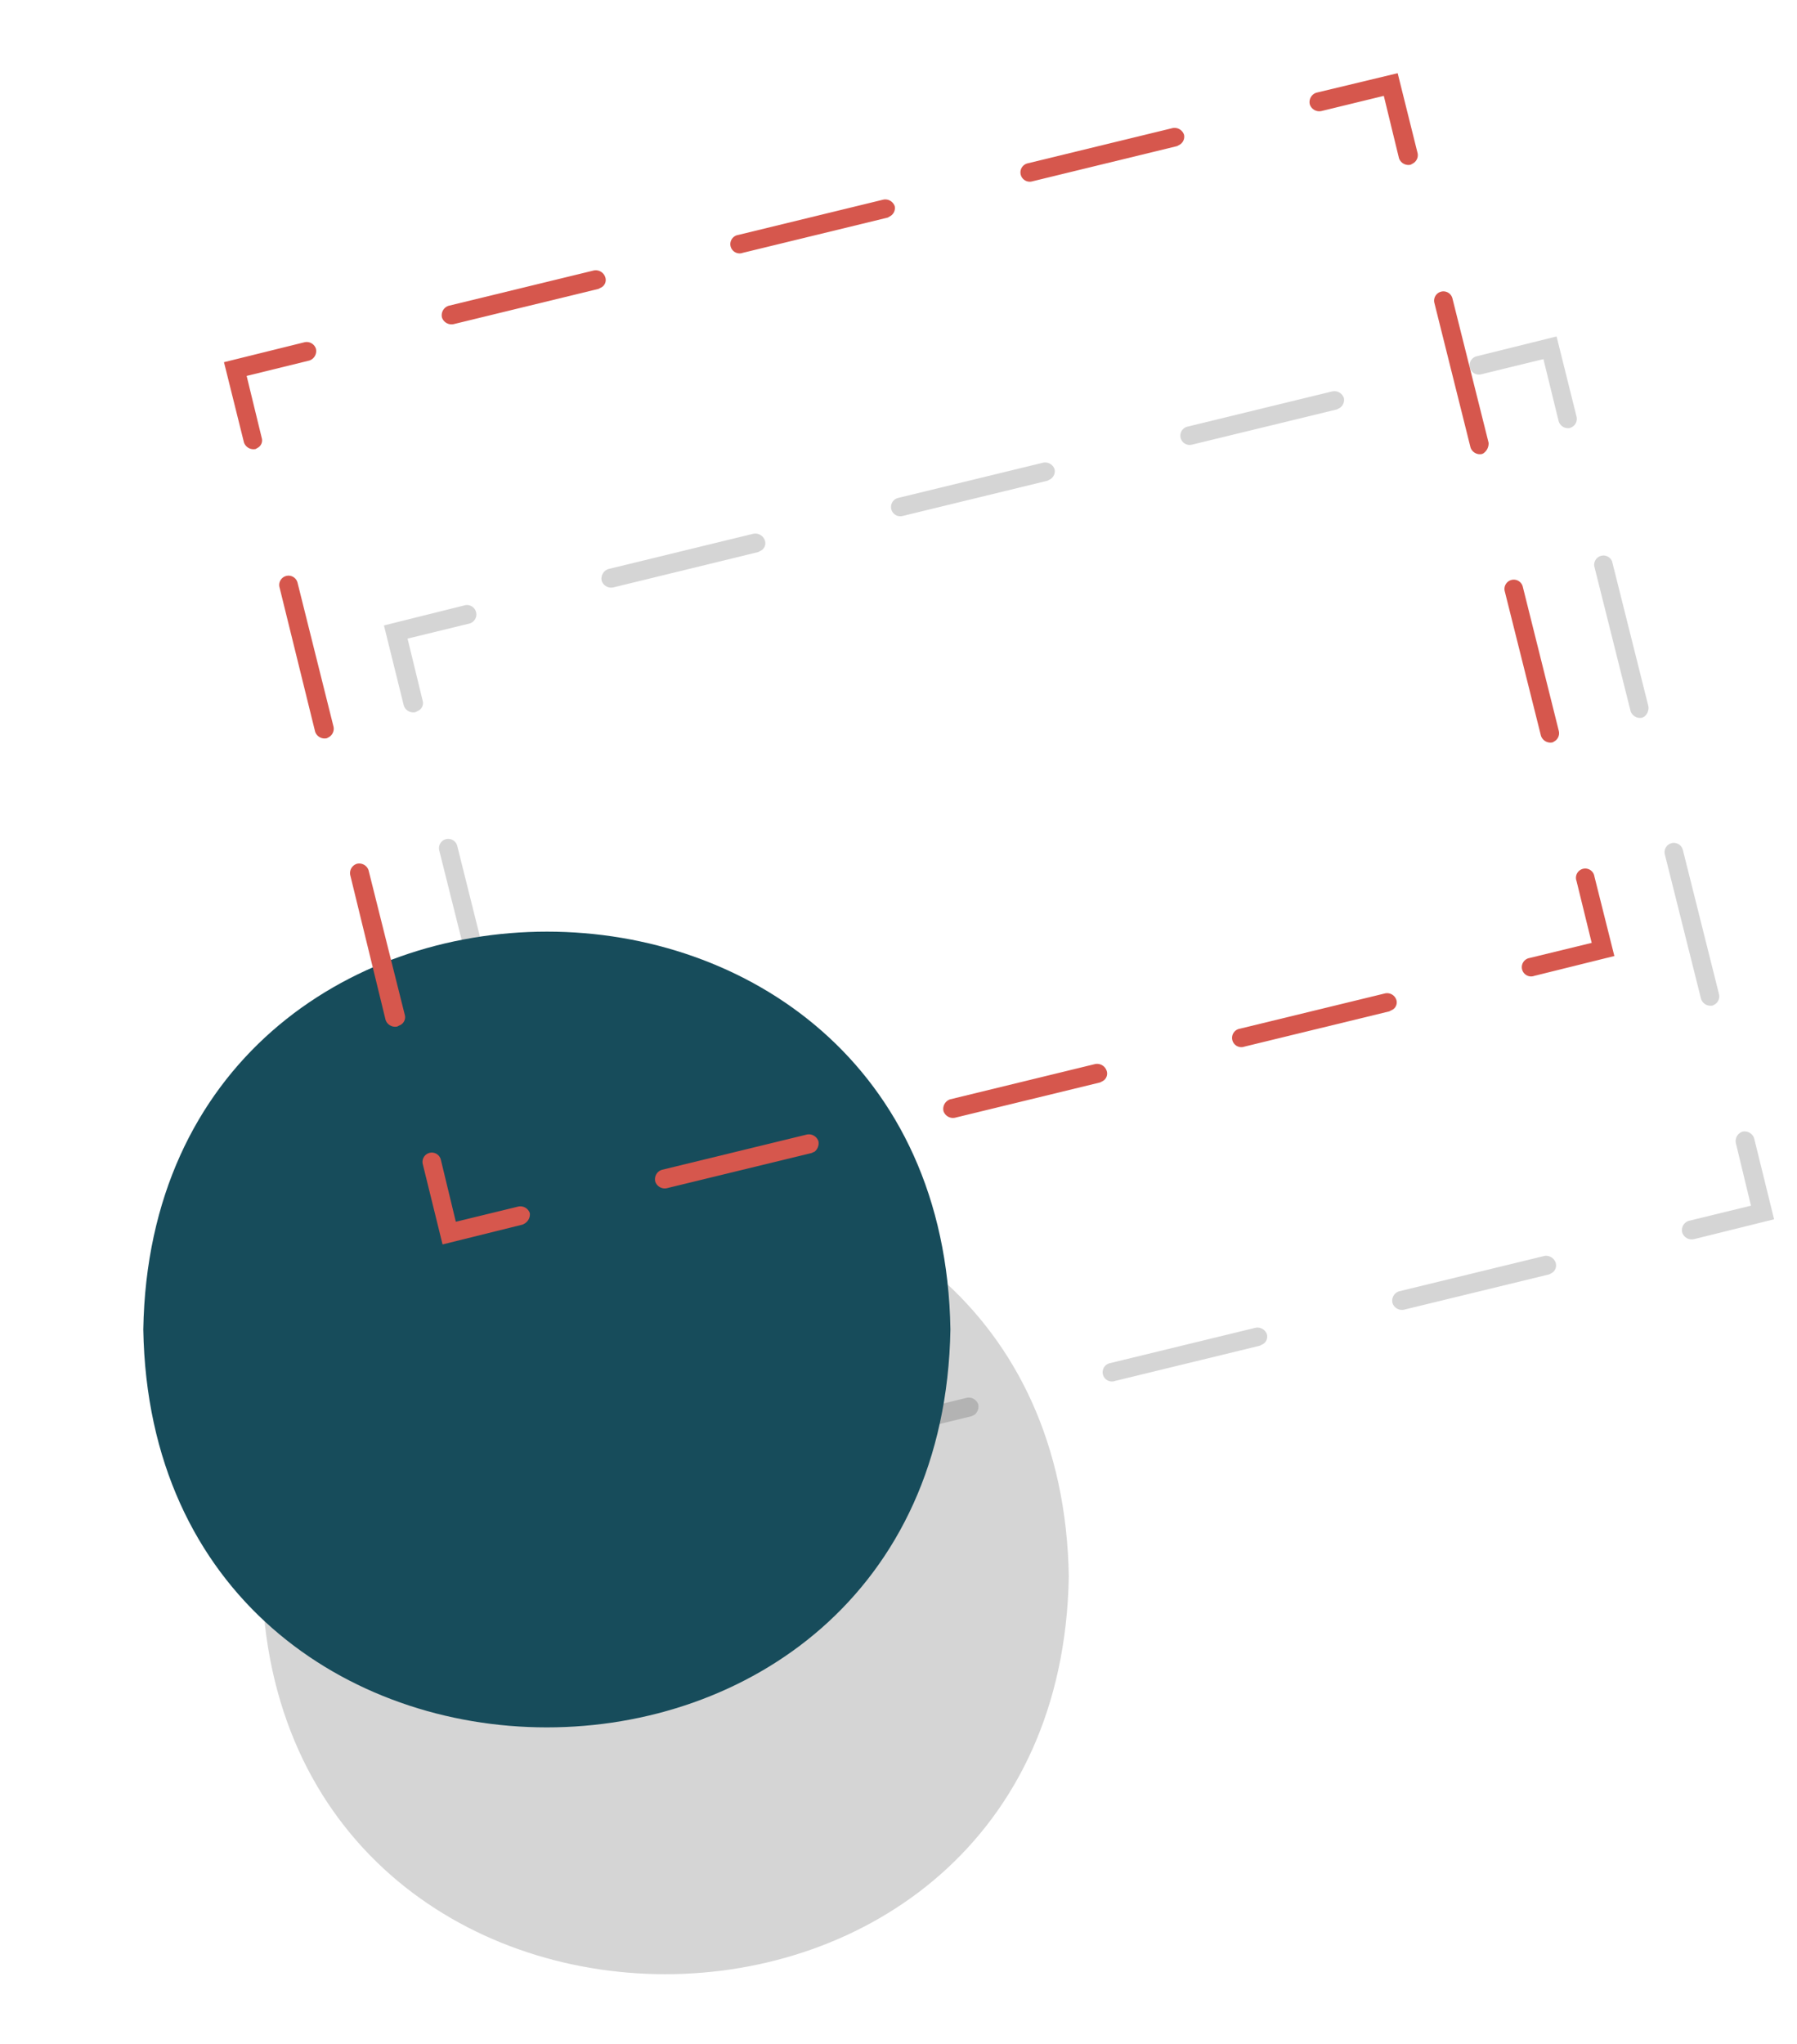
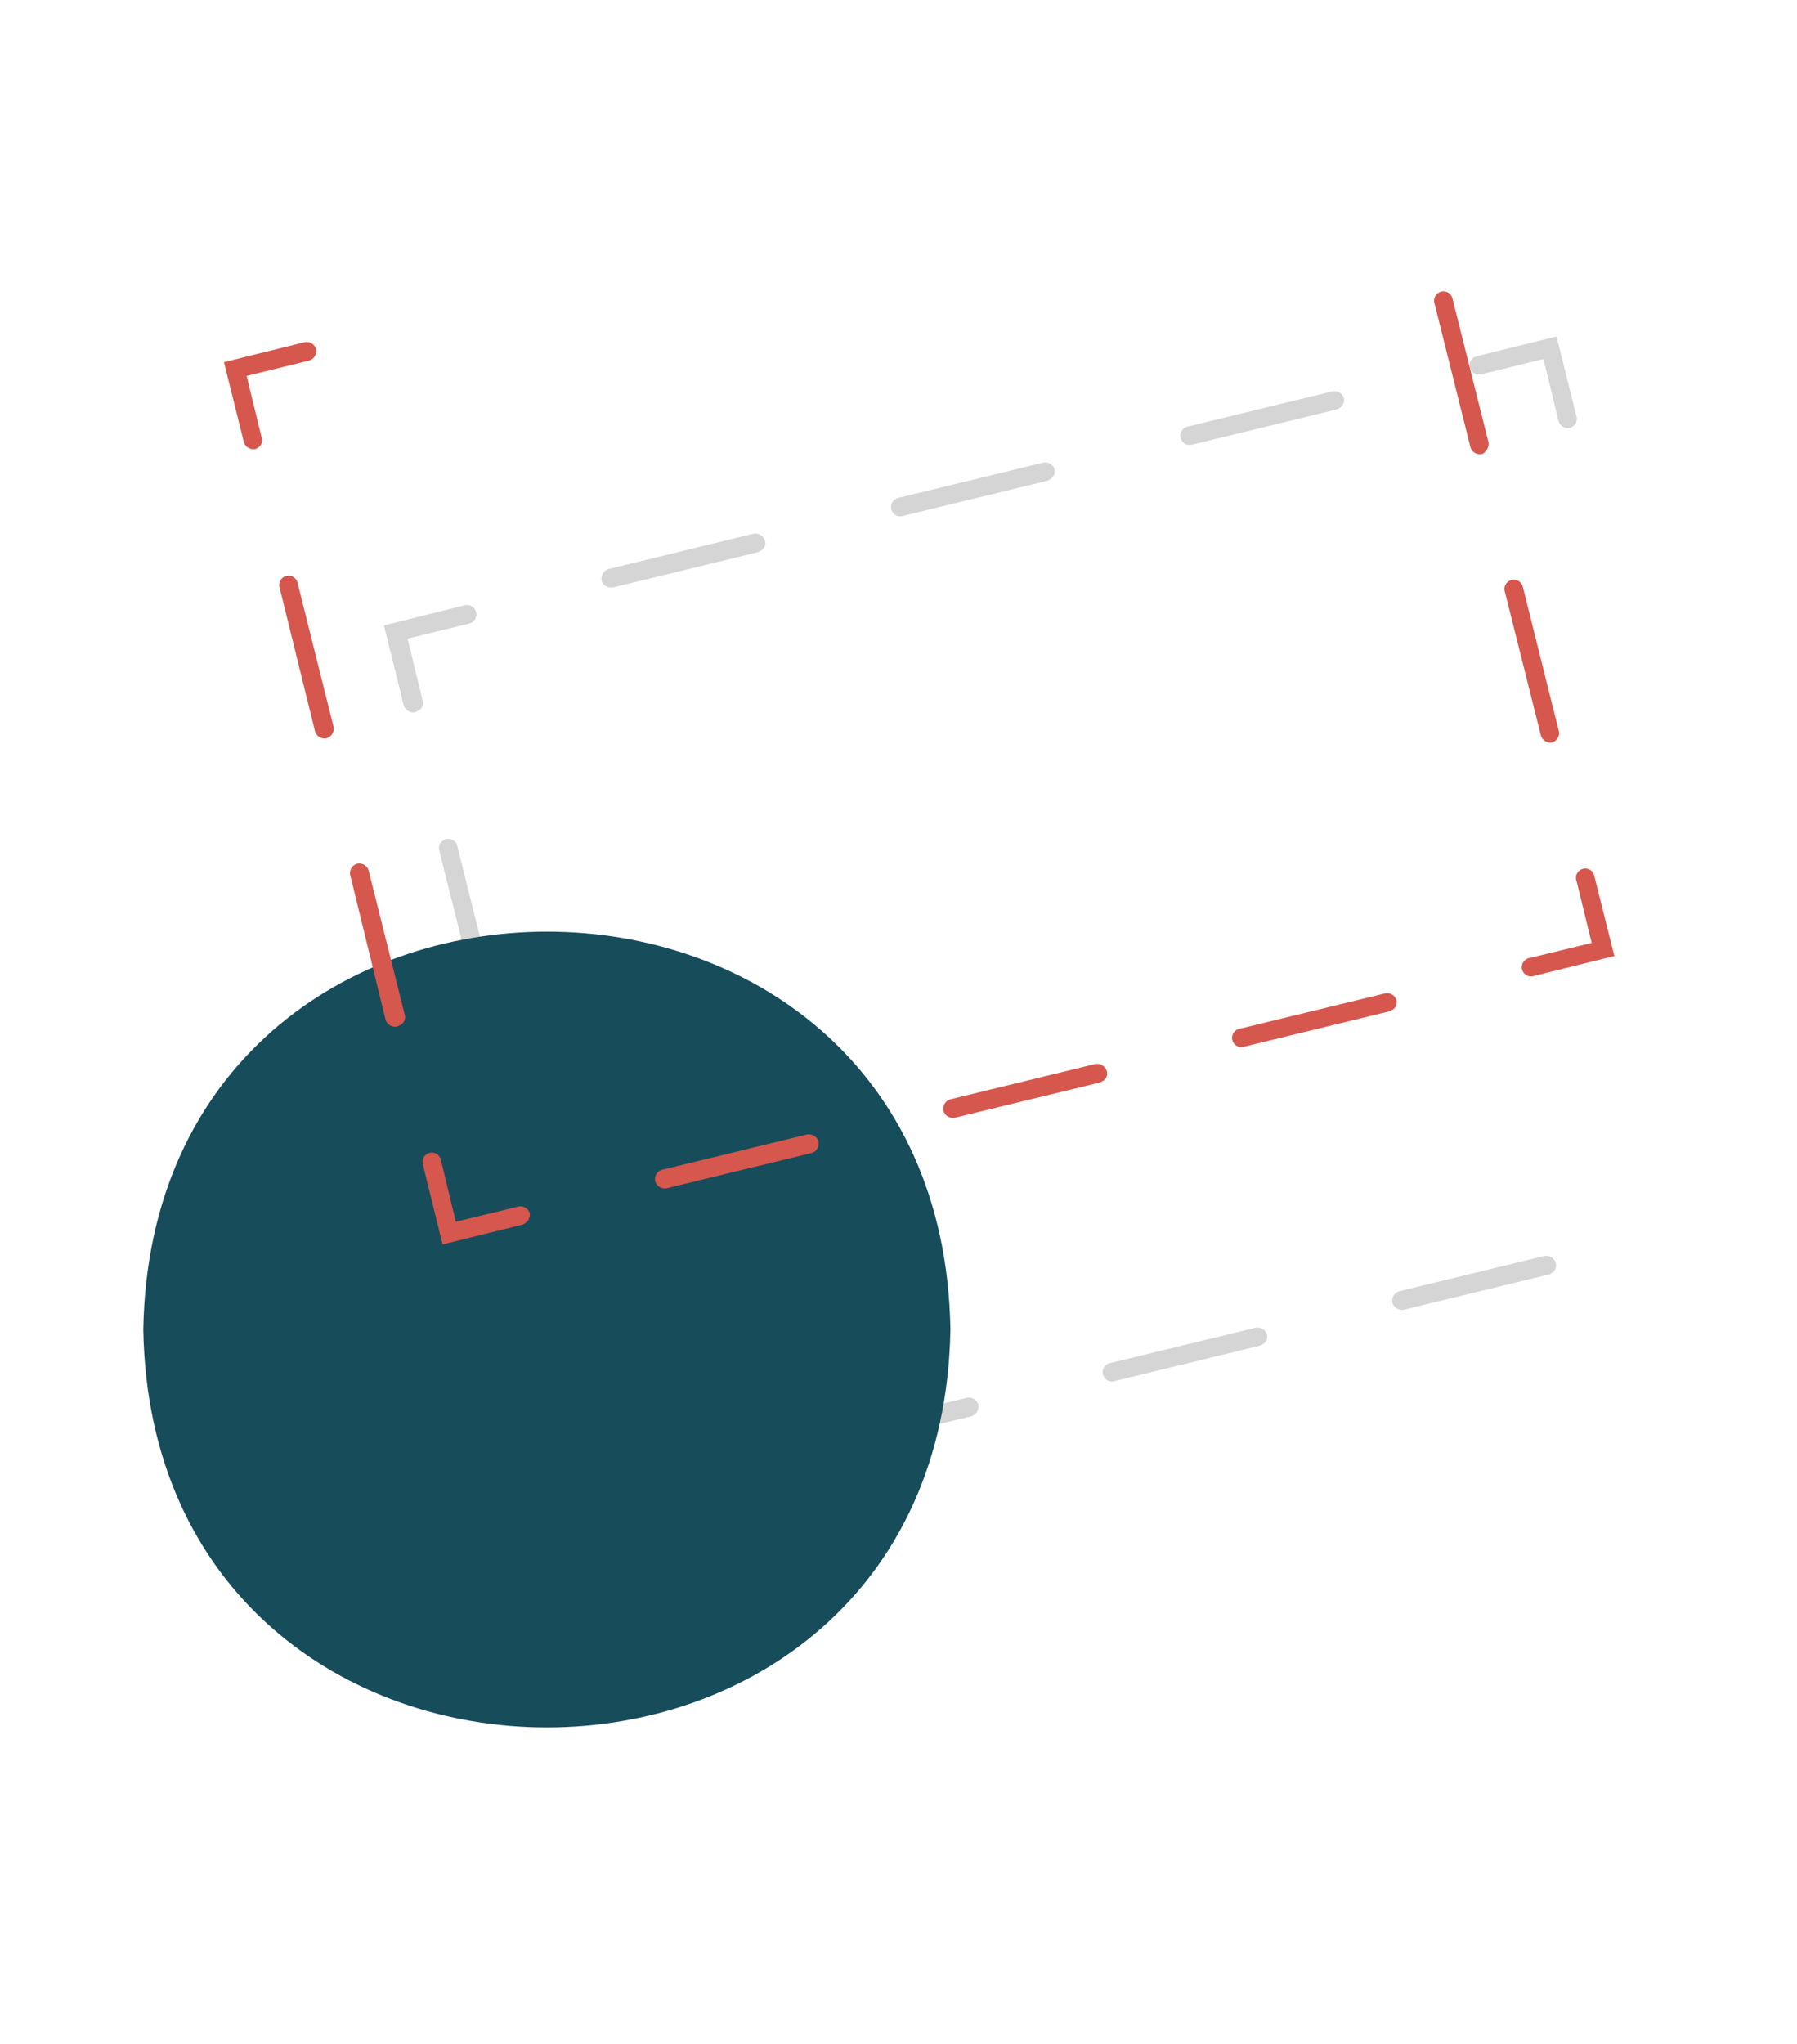
<svg xmlns="http://www.w3.org/2000/svg" viewBox="0 0 153 174">
  <defs>
    <style>.cls-1,.cls-3{opacity:0.2;}.cls-2,.cls-3{fill:#2e2e2e;}.cls-4{fill:#174c5b;}.cls-5{fill:#d6574d;}</style>
  </defs>
  <g id="Calque_3" data-name="Calque 3">
    <g class="cls-1">
-       <path class="cls-2" d="M151.05,103.79l-6.82,1.69a.85.85,0,0,1-1-.56.83.83,0,0,1,.56-1l5.29-1.29-1.28-5.3a.85.85,0,0,1,.55-1,.86.86,0,0,1,1,.56Z" />
      <path class="cls-2" d="M132.07,108.39l-.17.09-12.34,3a.85.85,0,0,1-1-.56.84.84,0,0,1,.56-1l12.33-3a.86.86,0,0,1,1,.56A.75.75,0,0,1,132.07,108.39Zm-24.63,6.07-.17.09-12.33,3a.79.79,0,1,1-.41-1.52l12.34-3a.85.85,0,0,1,1,.56A.74.74,0,0,1,107.44,114.46Zm-24.54,6-.17.09-12.33,3a.85.85,0,0,1-1-.56.86.86,0,0,1,.56-1l12.33-3a.85.85,0,0,1,1,.56A.89.89,0,0,1,82.9,120.48Z" />
      <path class="cls-2" d="M58.27,126.55l-.17.1-6.82,1.69-1.7-6.82a.79.79,0,1,1,1.53-.41l1.29,5.3,5.3-1.29a.85.85,0,0,1,1,.56A.89.89,0,0,1,58.27,126.55Z" />
      <path class="cls-2" d="M47.64,109.7l-.17.09a.85.85,0,0,1-1-.56L43.43,96.94A.86.86,0,0,1,44,96a.85.85,0,0,1,1,.56L48,108.82A.73.73,0,0,1,47.64,109.7Zm-6-24.55-.16.1a.86.86,0,0,1-1-.56L37.4,72.4A.79.79,0,0,1,38.93,72L42,84.28A.83.83,0,0,1,41.61,85.15Z" />
      <path class="cls-2" d="M35.55,60.53l-.17.09a.85.85,0,0,1-1-.56l-1.69-6.82,6.82-1.7A.79.79,0,1,1,40,53.07l-5.3,1.29,1.29,5.3A.73.73,0,0,1,35.55,60.53Z" />
      <path class="cls-2" d="M114,34.76l-.17.09-12.34,3a.79.79,0,0,1-.4-1.53l12.33-3a.86.86,0,0,1,1,.56A.8.8,0,0,1,114,34.76ZM89.36,40.83l-.17.09-12.33,3a.79.79,0,1,1-.41-1.53l12.34-3a.85.85,0,0,1,1,.56A.8.8,0,0,1,89.36,40.83ZM64.73,46.9l-.16.09L52.23,50a.85.85,0,0,1-1-.56.86.86,0,0,1,.56-1l12.33-3a.86.86,0,0,1,1,.56A.72.72,0,0,1,64.73,46.9Z" />
      <path class="cls-2" d="M133.88,36.33l-.17.09a.83.83,0,0,1-1-.55l-1.3-5.3-5.29,1.29a.79.79,0,0,1-.41-1.53l6.82-1.69,1.7,6.82A.8.8,0,0,1,133.88,36.33Z" />
-       <path class="cls-2" d="M146,85.5l-.17.09a.85.85,0,0,1-1-.56l-3.08-12.29a.79.79,0,0,1,1.53-.4l3.08,12.29A.8.8,0,0,1,146,85.5ZM140,61l-.17.09a.85.85,0,0,1-1-.56L135.74,48.2a.79.79,0,0,1,1.52-.4l3.08,12.29A.94.94,0,0,1,140,61Z" />
    </g>
  </g>
  <g id="Calque_6" data-name="Calque 6">
-     <path class="cls-3" d="M22.29,134.18c.76,45.16,67.94,45.16,68.71,0C90.24,89,23.06,89,22.29,134.18Z" />
    <path class="cls-4" d="M80.92,113.17c-.78,45.16-67.95,45.16-68.72,0,.77-45.16,68-45.15,68.72,0" />
    <path class="cls-5" d="M137.45,81.38l-6.82,1.69a.79.79,0,1,1-.41-1.52l5.3-1.29L134.23,75a.79.79,0,1,1,1.52-.4Z" />
    <path class="cls-5" d="M118.46,86l-.17.09-12.33,3a.79.79,0,1,1-.41-1.52l12.34-3a.83.83,0,0,1,1,.55A.72.72,0,0,1,118.46,86ZM93.84,92.05l-.17.09-12.34,3a.85.85,0,0,1-1-.56.86.86,0,0,1,.56-1l12.33-3a.86.86,0,0,1,1,.56A.73.73,0,0,1,93.84,92.05Zm-24.55,6-.16.09-12.34,3a.85.85,0,0,1-1-.56.84.84,0,0,1,.56-1l12.33-3a.86.86,0,0,1,1,.56A.91.91,0,0,1,69.29,98.08Z" />
    <path class="cls-5" d="M44.67,104.15l-.17.09-6.82,1.69L36,99.11a.79.79,0,1,1,1.53-.41l1.28,5.3,5.3-1.29a.85.85,0,0,1,1,.56A.91.91,0,0,1,44.67,104.15Z" />
    <path class="cls-5" d="M34,87.29l-.17.09a.86.86,0,0,1-1-.56L29.83,74.53a.83.83,0,0,1,.55-1,.84.84,0,0,1,1,.55l3.08,12.29A.75.75,0,0,1,34,87.29ZM28,62.75l-.17.09a.85.85,0,0,1-1-.56L23.8,50a.79.79,0,1,1,1.53-.41L28.4,61.87A.83.83,0,0,1,28,62.75Z" />
    <path class="cls-5" d="M21.94,38.12l-.17.1a.86.86,0,0,1-1-.56l-1.7-6.83,6.83-1.69a.83.83,0,0,1,1,.55.85.85,0,0,1-.56,1L21,32l1.29,5.3A.72.72,0,0,1,21.94,38.12Z" />
-     <path class="cls-5" d="M100.38,12.35l-.17.09-12.33,3a.79.79,0,1,1-.41-1.53l12.34-3a.85.85,0,0,1,1,.56A.79.79,0,0,1,100.38,12.35ZM75.76,18.42l-.17.1-12.34,3a.79.79,0,1,1-.4-1.52l12.33-3a.85.85,0,0,1,1,.56A.8.8,0,0,1,75.76,18.42ZM51.13,24.5l-.17.09-12.33,3a.86.86,0,0,1-1-.56.85.85,0,0,1,.56-1l12.34-3a.85.85,0,0,1,1,.56A.72.72,0,0,1,51.13,24.5Z" />
-     <path class="cls-5" d="M120.27,13.93l-.16.09a.85.85,0,0,1-1-.56l-1.29-5.3-5.3,1.29a.85.85,0,0,1-1-.56.84.84,0,0,1,.56-1L119,6.23l1.7,6.82A.81.81,0,0,1,120.27,13.93Z" />
    <path class="cls-5" d="M132.37,63.09l-.17.1a.85.85,0,0,1-1-.56l-3.08-12.29a.79.79,0,0,1,1.53-.41l3.07,12.29A.8.8,0,0,1,132.37,63.09Zm-6-24.54-.17.09a.84.84,0,0,1-1-.56L122.13,25.8a.79.79,0,1,1,1.53-.41l3.08,12.29A1,1,0,0,1,126.35,38.55Z" />
  </g>
</svg>